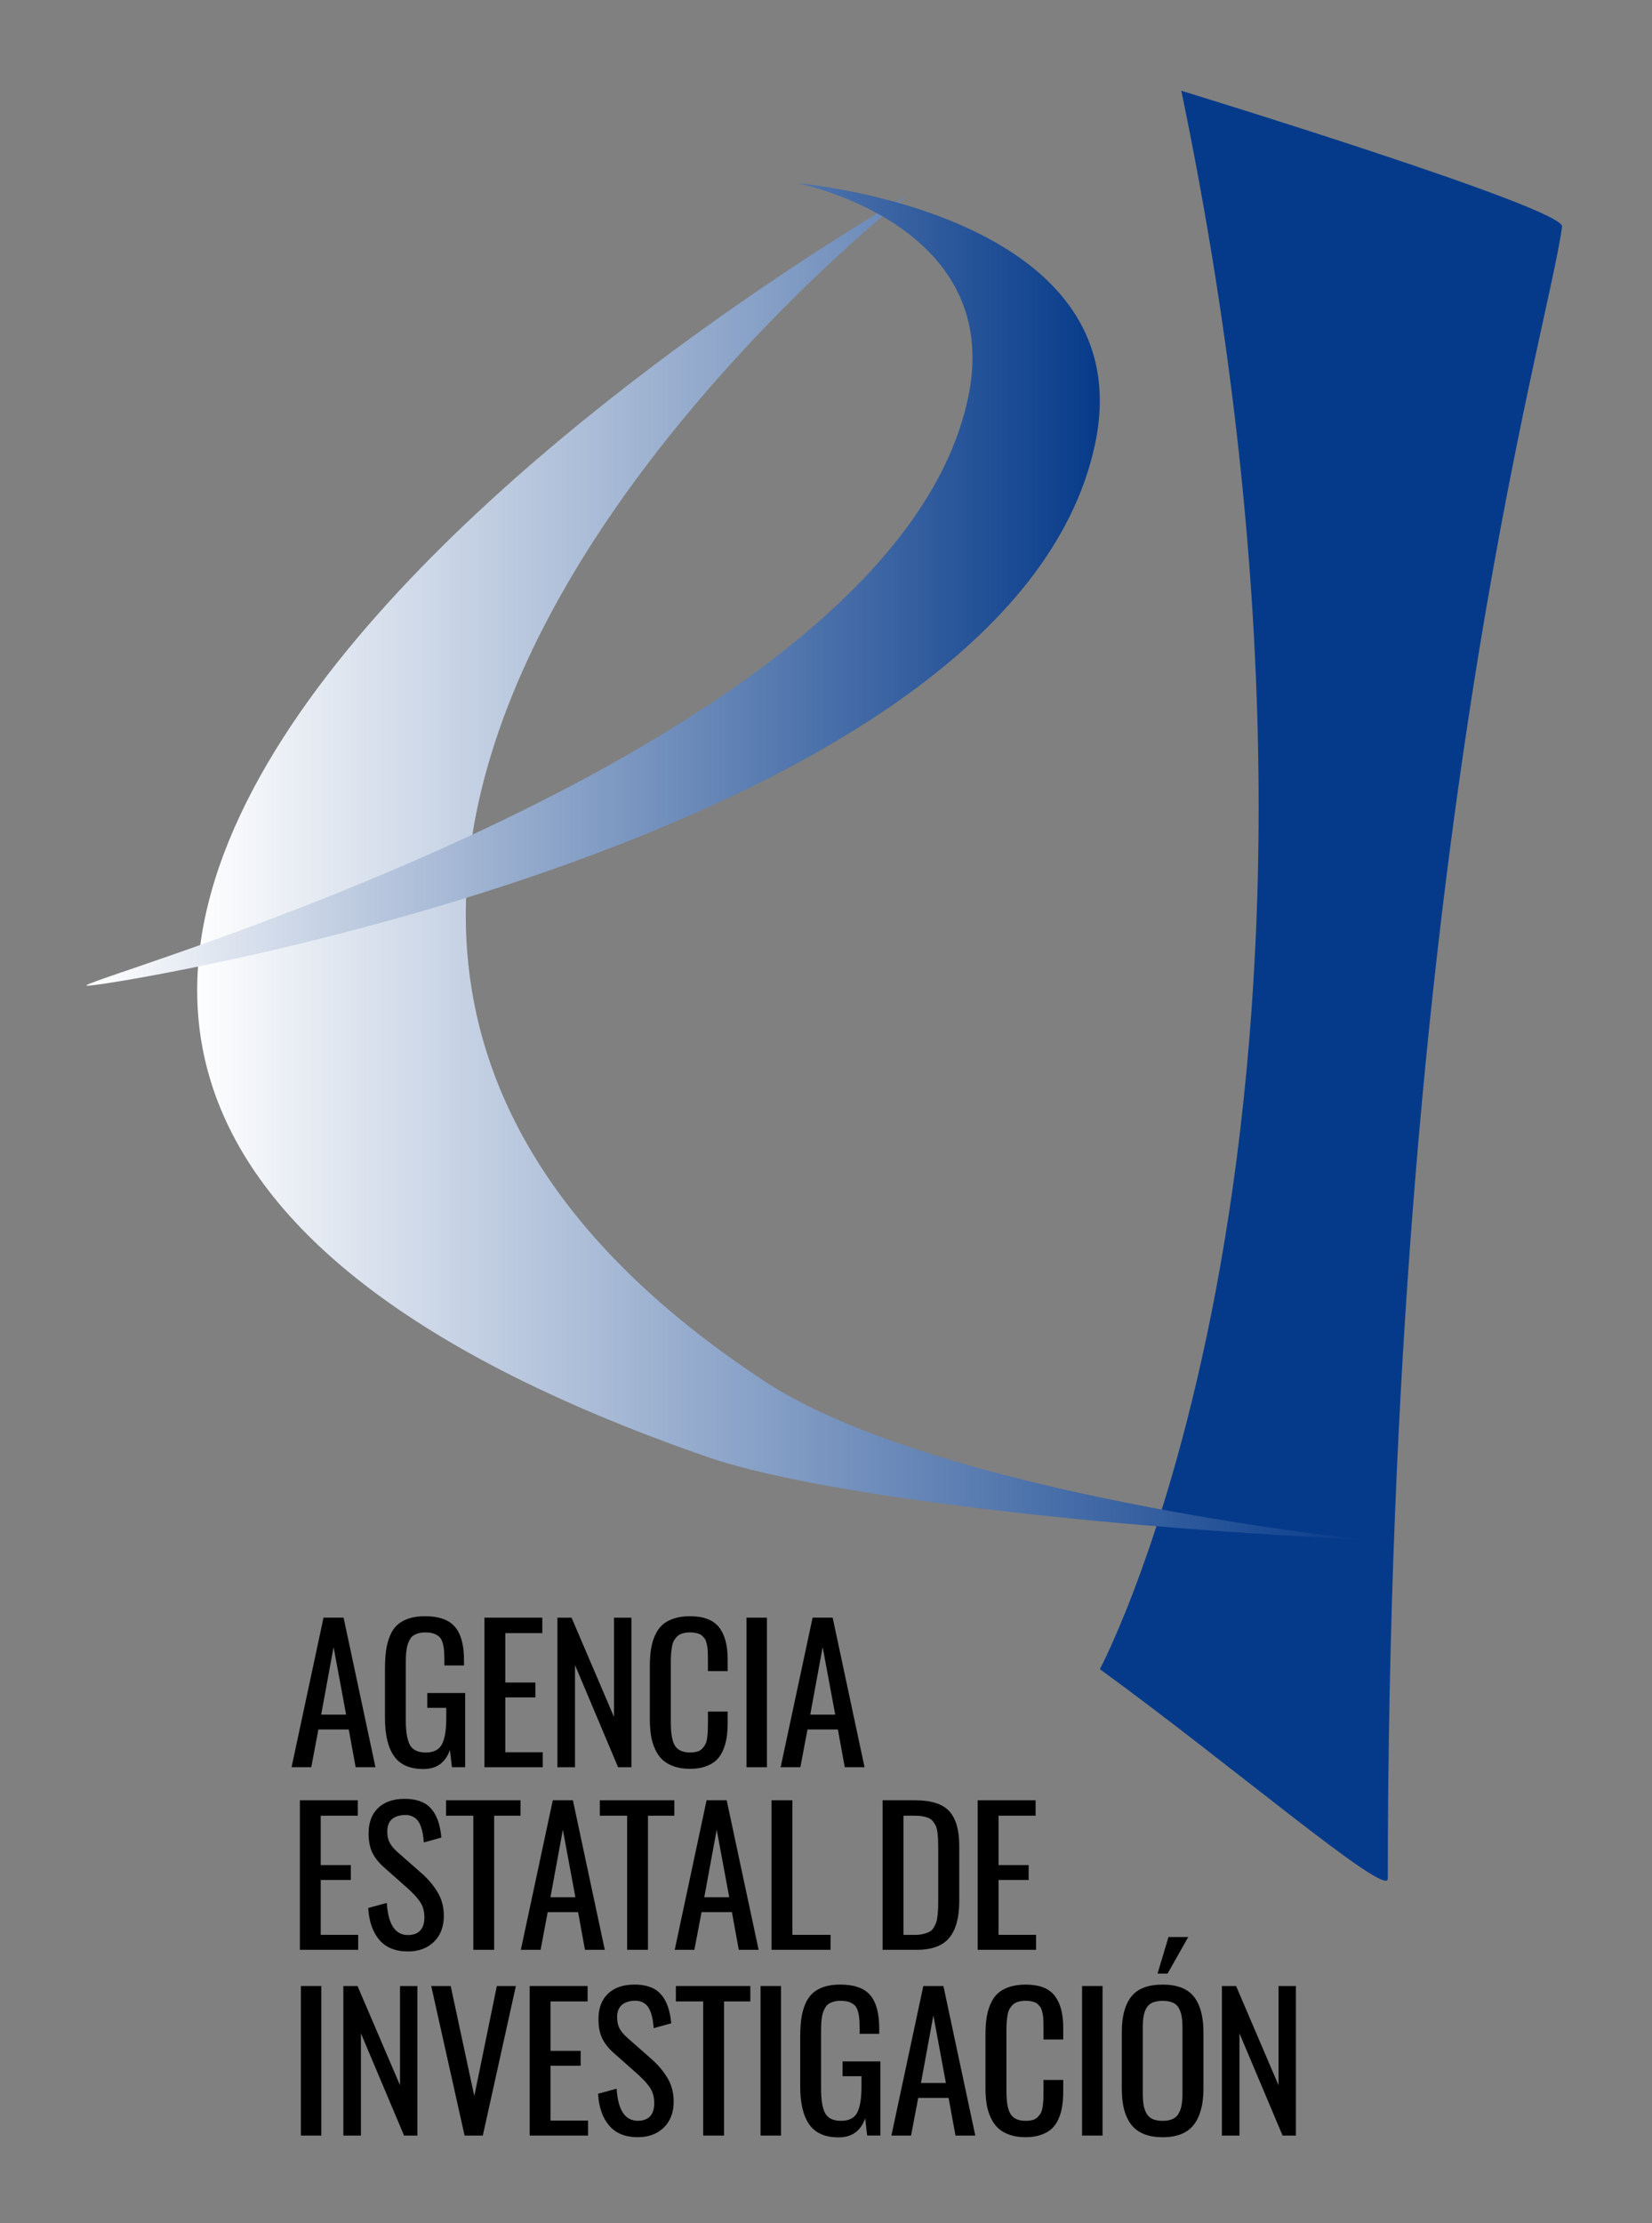
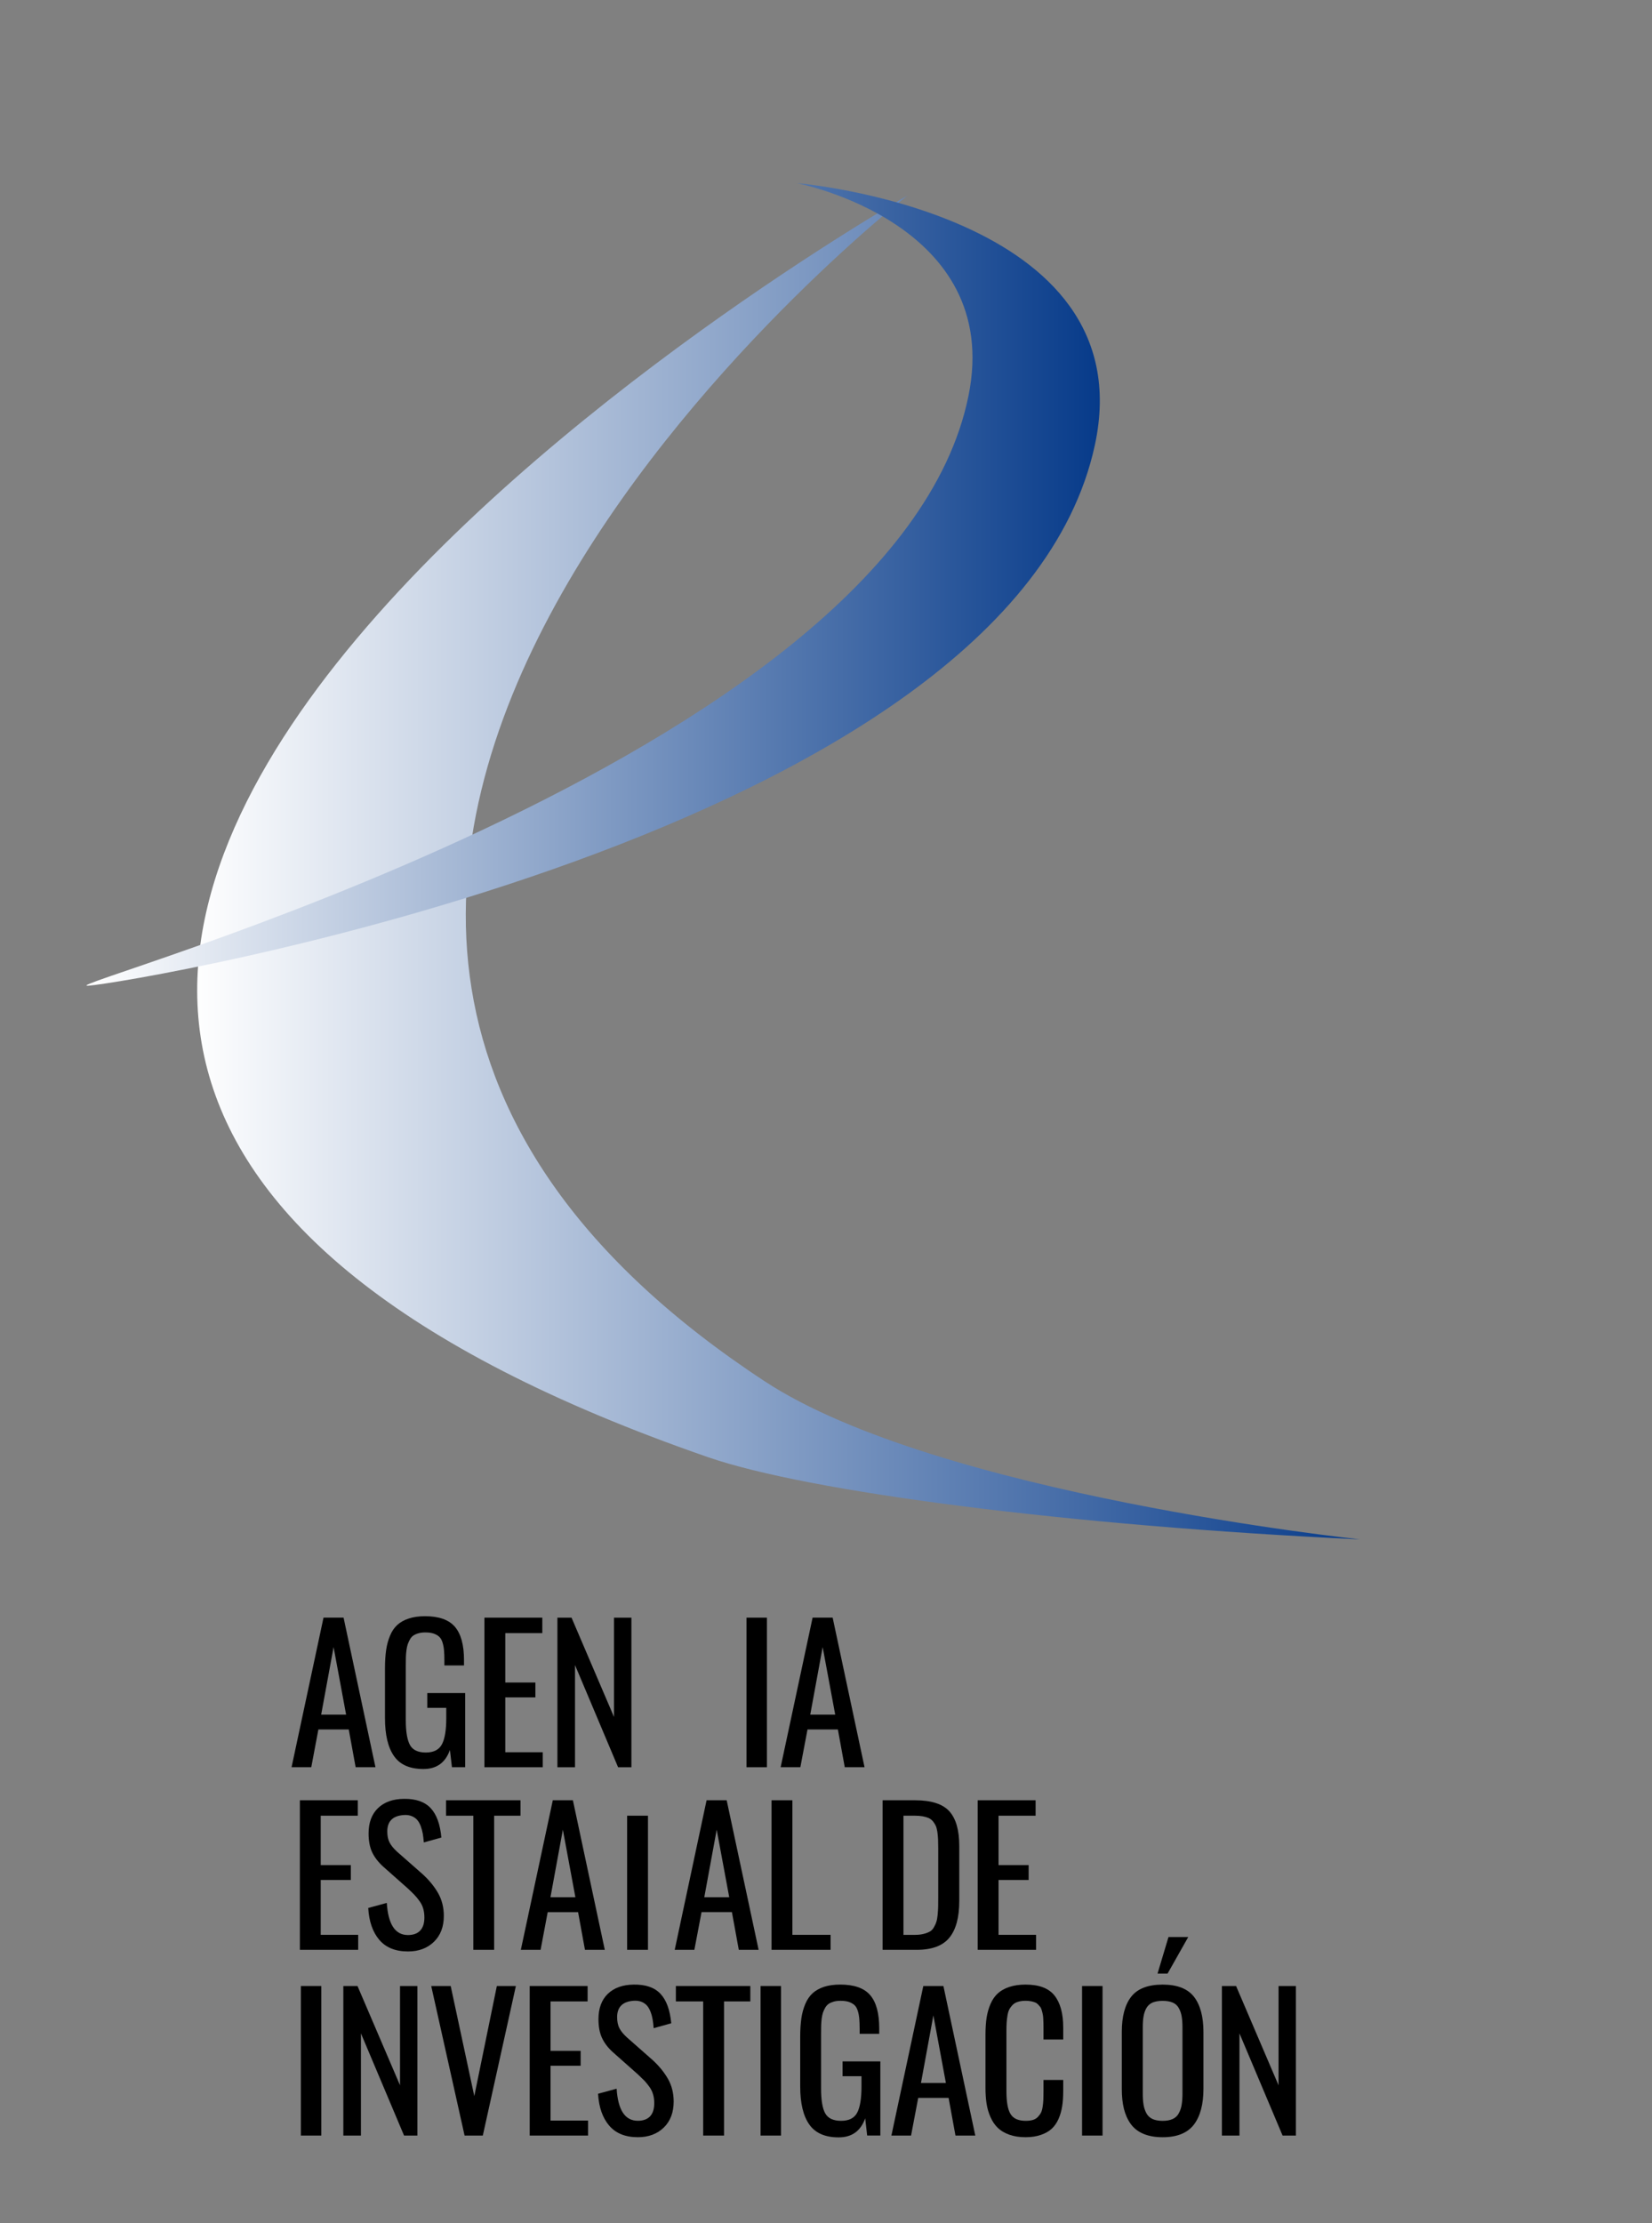
<svg xmlns="http://www.w3.org/2000/svg" xmlns:ns1="http://sodipodi.sourceforge.net/DTD/sodipodi-0.dtd" xmlns:ns2="http://www.inkscape.org/namespaces/inkscape" version="1.1" id="svg2" xml:space="preserve" width="93.865" height="126.278" viewBox="0 0 93.865 126.278" ns1:docname="Logo_AEI.svg" ns2:version="1.1.1 (3bf5ae0d25, 2021-09-20)">
  <rect x="0" y="0" width="93.865" height="126.278" fill="#808080" stroke="none" />
  <defs id="defs6">
    <clipPath clipPathUnits="userSpaceOnUse" id="clipPath16">
-       <path d="M 0,841.89 H 595.276 V 0 H 0 Z" id="path14" />
-     </clipPath>
+       </clipPath>
    <linearGradient x1="0" y1="0" x2="1" y2="0" gradientUnits="userSpaceOnUse" gradientTransform="matrix(49.563,0,0,-49.563,270.871,430.619)" spreadMethod="pad" id="linearGradient38">
      <stop style="stop-opacity:1;stop-color:#ffffff" offset="0" id="stop34" />
      <stop style="stop-opacity:1;stop-color:#073b8a" offset="1" id="stop36" />
    </linearGradient>
    <linearGradient x1="0" y1="0" x2="1" y2="0" gradientUnits="userSpaceOnUse" gradientTransform="matrix(43.195,0,0,-43.195,266.15,442.681)" spreadMethod="pad" id="linearGradient58">
      <stop style="stop-opacity:1;stop-color:#ffffff" offset="0" id="stop54" />
      <stop style="stop-opacity:1;stop-color:#073b8a" offset="1" id="stop56" />
    </linearGradient>
    <clipPath clipPathUnits="userSpaceOnUse" id="clipPath68">
      <path d="M 0,841.89 H 595.276 V 0 H 0 Z" id="path66" />
    </clipPath>
  </defs>
  <ns1:namedview id="namedview4" pagecolor="#ffffff" bordercolor="#666666" borderopacity="1.0" ns2:pageshadow="2" ns2:pageopacity="0.0" ns2:pagecheckerboard="0" showgrid="false" fit-margin-left="5" lock-margins="true" fit-margin-top="5" fit-margin-right="5" fit-margin-bottom="5" ns2:zoom="3.2000342" ns2:cx="-7.3436715" ns2:cy="77.030427" ns2:window-width="1920" ns2:window-height="1001" ns2:window-x="0" ns2:window-y="0" ns2:window-maximized="1" ns2:current-layer="g64" />
  <g id="g8" ns2:groupmode="layer" ns2:label="Logo_AEI_sin_fondo" transform="matrix(1.333,0,0,-1.333,-349.866,623.29)">
    <g id="g62">
      <g id="g64" clip-path="url(#clipPath68)">
        <g id="g5355">
          <g id="g10">
            <g id="g12" clip-path="url(#clipPath16)">
              <g id="g18" transform="translate(321.62,387.531)">
                <path d="m 0,0 c 0,-0.858 -6.793,4.955 -12.273,8.928 0,0 12.548,23.5 3.472,67.258 0,0 16.33,-4.998 16.229,-5.784 C 6.828,65.803 0.018,43.61 0,0" style="fill:#053a8b;fill-opacity:1;fill-rule:nonzero;stroke:none" id="path20" />
              </g>
            </g>
          </g>
          <g id="g22">
            <g id="g24">
              <g id="g30">
                <g id="g32">
                  <path d="m 292.635,405.496 c 4.279,-1.482 15.354,-2.923 27.799,-3.506 v 0 c 0,0 -18.013,1.898 -25.379,6.74 v 0 c -31.855,20.925 6.086,50.517 6.086,50.517 v 0 c 0,0 -62.024,-35.203 -8.506,-53.751" style="fill:url(#linearGradient38);stroke:none" id="path40" />
                </g>
              </g>
            </g>
          </g>
          <g id="g42">
            <g id="g44">
              <g id="g50">
                <g id="g52">
                  <path d="m 303.746,450.715 c -3.171,-15.617 -39.415,-25.254 -37.525,-25.133 v 0 c 1.76,0.112 39.291,6.351 42.91,23.027 v 0 c 2.155,9.932 -12.701,11.172 -12.701,11.172 v 0 c 0,0 8.815,-1.692 7.316,-9.066" style="fill:url(#linearGradient58);stroke:none" id="path60" />
                </g>
              </g>
            </g>
          </g>
          <g id="g70" transform="translate(276.155,394.522)">
            <path d="M 0,0 H 1.063 L 0.529,2.879 Z M -1.262,-2.24 0.1,4.133 H 0.955 L 2.314,-2.24 H 1.469 L 1.176,-0.633 H -0.119 L -0.422,-2.24 Z" style="fill:#000000;fill-opacity:1;fill-rule:nonzero;stroke:none" id="path72" />
          </g>
          <g id="g74" transform="translate(280.514,392.205)">
            <path d="m 0,0 c -0.58,0 -0.998,0.184 -1.252,0.548 -0.258,0.366 -0.387,0.905 -0.387,1.62 v 2.133 c 0,0.293 0.018,0.549 0.049,0.769 0.031,0.221 0.088,0.424 0.166,0.611 0.076,0.186 0.18,0.34 0.309,0.457 0.127,0.118 0.291,0.209 0.488,0.274 0.197,0.066 0.43,0.099 0.695,0.099 0.59,0 1.014,-0.15 1.272,-0.449 0.258,-0.3 0.389,-0.771 0.389,-1.416 V 4.412 H 0.893 v 0.201 c 0,0.18 -0.004,0.326 -0.016,0.442 C 0.867,5.173 0.848,5.283 0.814,5.389 0.783,5.492 0.736,5.576 0.676,5.633 0.615,5.689 0.537,5.736 0.439,5.77 0.342,5.803 0.223,5.82 0.078,5.82 -0.031,5.82 -0.129,5.807 -0.215,5.783 -0.299,5.759 -0.369,5.727 -0.43,5.687 -0.488,5.646 -0.537,5.592 -0.576,5.521 -0.615,5.451 -0.646,5.382 -0.67,5.313 -0.693,5.246 -0.711,5.158 -0.725,5.053 -0.738,4.947 -0.746,4.85 -0.748,4.762 -0.75,4.675 -0.752,4.566 -0.752,4.436 v -2.36 c 0,-0.488 0.061,-0.84 0.178,-1.054 0.117,-0.211 0.344,-0.319 0.676,-0.319 0.332,0 0.562,0.117 0.685,0.348 C 0.91,1.279 0.973,1.652 0.973,2.16 V 2.606 H 0.164 V 3.238 H 1.779 V 0.078 H 1.215 L 1.129,0.812 C 0.938,0.27 0.561,0 0,0" style="fill:#000000;fill-opacity:1;fill-rule:nonzero;stroke:none" id="path76" />
          </g>
          <g id="g78" transform="translate(283.114,392.281)">
            <path d="M 0,0 V 6.373 H 2.467 V 5.715 H 0.889 V 3.609 H 2.172 V 2.976 H 0.889 V 0.639 H 2.486 V 0 Z" style="fill:#000000;fill-opacity:1;fill-rule:nonzero;stroke:none" id="path80" />
          </g>
          <g id="g82" transform="translate(286.225,392.281)">
            <path d="M 0,0 V 6.373 H 0.602 L 2.412,2.142 V 6.373 H 3.154 V 0 H 2.586 L 0.75,4.354 V 0 Z" style="fill:#000000;fill-opacity:1;fill-rule:nonzero;stroke:none" id="path84" />
          </g>
          <g id="g86" transform="translate(291.875,392.213)">
-             <path d="m 0,0 c -0.264,0 -0.496,0.036 -0.695,0.107 -0.2,0.072 -0.364,0.17 -0.491,0.293 -0.127,0.121 -0.228,0.275 -0.31,0.459 -0.082,0.184 -0.137,0.375 -0.168,0.579 -0.029,0.201 -0.047,0.427 -0.047,0.679 V 4.37 c 0,0.269 0.018,0.509 0.049,0.719 0.031,0.21 0.088,0.406 0.168,0.588 0.08,0.182 0.183,0.332 0.31,0.45 0.129,0.117 0.291,0.21 0.491,0.275 C -0.494,6.469 -0.264,6.503 0,6.503 0.574,6.503 0.984,6.348 1.234,6.038 1.482,5.727 1.607,5.271 1.607,4.67 V 4.162 H 0.766 v 0.449 c 0,0.099 -0.002,0.175 -0.004,0.23 0,0.055 -0.004,0.124 -0.006,0.205 C 0.752,5.129 0.742,5.191 0.734,5.238 0.723,5.283 0.711,5.339 0.693,5.398 0.676,5.462 0.656,5.509 0.631,5.544 0.605,5.579 0.572,5.615 0.533,5.654 0.496,5.695 0.451,5.724 0.402,5.744 0.355,5.763 0.297,5.779 0.23,5.792 0.162,5.805 0.09,5.813 0.008,5.813 -0.115,5.813 -0.223,5.798 -0.314,5.771 -0.408,5.745 -0.484,5.703 -0.543,5.645 -0.602,5.586 -0.648,5.523 -0.688,5.454 -0.725,5.386 -0.752,5.297 -0.77,5.188 -0.787,5.079 -0.801,4.973 -0.807,4.872 -0.813,4.771 -0.816,4.646 -0.816,4.498 V 1.977 c 0,-0.479 0.06,-0.812 0.179,-0.998 0.121,-0.188 0.336,-0.282 0.645,-0.282 0.117,0 0.221,0.014 0.305,0.039 0.085,0.025 0.156,0.068 0.212,0.127 0.055,0.059 0.098,0.119 0.131,0.184 0.035,0.064 0.059,0.15 0.074,0.26 0.016,0.109 0.026,0.209 0.028,0.302 0.004,0.092 0.008,0.213 0.008,0.362 V 2.439 H 1.607 V 1.966 C 1.607,1.723 1.592,1.505 1.561,1.314 1.529,1.121 1.477,0.941 1.402,0.773 1.328,0.605 1.23,0.466 1.111,0.355 0.99,0.246 0.836,0.16 0.65,0.097 0.463,0.031 0.246,0 0,0" style="fill:#000000;fill-opacity:1;fill-rule:nonzero;stroke:none" id="path88" />
-           </g>
+             </g>
          <path d="m 294.284,398.654 h 0.871 v -6.373 h -0.871 z" style="fill:#000000;fill-opacity:1;fill-rule:evenodd;stroke:none" id="path90" />
          <g id="g92" transform="translate(297.002,394.522)">
            <path d="M 0,0 H 1.064 L 0.529,2.879 Z M -1.262,-2.24 0.1,4.133 H 0.955 L 2.314,-2.24 H 1.471 L 1.178,-0.633 H -0.117 L -0.422,-2.24 Z" style="fill:#000000;fill-opacity:1;fill-rule:nonzero;stroke:none" id="path94" />
          </g>
          <g id="g96" transform="translate(285.928,386.74)">
            <path d="M 0,0 H 1.063 L 0.529,2.879 Z M -1.262,-2.239 0.1,4.133 H 0.957 L 2.316,-2.239 H 1.471 L 1.178,-0.633 H -0.117 L -0.42,-2.239 Z" style="fill:#000000;fill-opacity:1;fill-rule:nonzero;stroke:none" id="path98" />
          </g>
          <g id="g100" transform="translate(275.247,384.501)">
            <path d="M 0,0 V 6.372 H 2.469 V 5.715 H 0.889 V 3.61 H 2.172 V 2.975 H 0.889 V 0.638 H 2.486 V 0 Z" style="fill:#000000;fill-opacity:1;fill-rule:nonzero;stroke:none" id="path102" />
          </g>
          <g id="g104" transform="translate(279.856,384.431)">
            <path d="m 0,0 c -0.535,0 -0.943,0.165 -1.225,0.496 -0.279,0.33 -0.437,0.782 -0.47,1.357 l 0.791,0.215 C -0.846,1.156 -0.547,0.699 -0.002,0.699 0.227,0.699 0.4,0.763 0.52,0.89 0.639,1.017 0.699,1.202 0.699,1.449 0.699,1.584 0.682,1.709 0.65,1.821 0.619,1.935 0.566,2.042 0.492,2.144 0.42,2.246 0.35,2.331 0.285,2.399 0.221,2.468 0.127,2.558 0.008,2.671 L -1.063,3.62 c -0.214,0.195 -0.369,0.401 -0.47,0.617 -0.098,0.217 -0.147,0.481 -0.147,0.793 0,0.461 0.135,0.821 0.401,1.078 0.269,0.258 0.634,0.389 1.099,0.394 C 0.33,6.511 0.711,6.379 0.965,6.108 1.219,5.838 1.371,5.42 1.422,4.853 L 0.674,4.646 C 0.662,4.784 0.65,4.907 0.631,5.015 0.613,5.121 0.582,5.231 0.543,5.339 0.502,5.448 0.451,5.536 0.393,5.604 0.334,5.673 0.256,5.726 0.158,5.767 0.061,5.806 -0.051,5.822 -0.18,5.813 -0.648,5.781 -0.883,5.548 -0.883,5.115 c 0,-0.188 0.031,-0.344 0.096,-0.469 0.064,-0.127 0.172,-0.258 0.322,-0.396 L 0.613,3.302 C 0.891,3.05 1.113,2.781 1.279,2.494 1.443,2.207 1.527,1.882 1.527,1.517 1.527,1.052 1.387,0.683 1.104,0.41 0.822,0.136 0.453,0 0,0" style="fill:#000000;fill-opacity:1;fill-rule:nonzero;stroke:none" id="path106" />
          </g>
          <g id="g108" transform="translate(282.641,384.501)">
            <path d="M 0,0 V 5.715 H -1.164 V 6.372 H 2.01 V 5.715 H 0.887 V 0 Z" style="fill:#000000;fill-opacity:1;fill-rule:nonzero;stroke:none" id="path110" />
          </g>
          <g id="g112" transform="translate(289.196,384.501)">
-             <path d="M 0,0 V 5.715 H -1.164 V 6.372 H 2.012 V 5.715 H 0.889 V 0 Z" style="fill:#000000;fill-opacity:1;fill-rule:nonzero;stroke:none" id="path114" />
+             <path d="M 0,0 V 5.715 H -1.164 H 2.012 V 5.715 H 0.889 V 0 Z" style="fill:#000000;fill-opacity:1;fill-rule:nonzero;stroke:none" id="path114" />
          </g>
          <g id="g116" transform="translate(292.485,386.74)">
            <path d="M 0,0 H 1.064 L 0.529,2.879 Z M -1.26,-2.239 0.098,4.133 H 0.955 L 2.316,-2.239 H 1.471 l -0.293,1.606 h -1.295 l -0.305,-1.606 z" style="fill:#000000;fill-opacity:1;fill-rule:nonzero;stroke:none" id="path118" />
          </g>
          <g id="g120" transform="translate(295.352,384.501)">
            <path d="M 0,0 V 6.372 H 0.889 V 0.638 H 2.516 V 0 Z" style="fill:#000000;fill-opacity:1;fill-rule:nonzero;stroke:none" id="path122" />
          </g>
          <g id="g124" transform="translate(300.975,385.138)">
            <path d="M 0,0 H 0.5 C 0.635,0 0.756,0.015 0.857,0.041 0.963,0.065 1.049,0.101 1.119,0.138 1.186,0.174 1.246,0.233 1.293,0.315 1.34,0.397 1.377,0.474 1.398,0.544 1.424,0.612 1.443,0.715 1.457,0.851 1.469,0.987 1.477,1.103 1.479,1.198 1.48,1.296 1.482,1.435 1.482,1.616 V 3.687 C 1.482,3.84 1.479,3.97 1.475,4.075 1.469,4.181 1.459,4.286 1.445,4.39 1.428,4.495 1.406,4.581 1.377,4.647 1.346,4.715 1.305,4.778 1.256,4.839 1.209,4.897 1.148,4.943 1.076,4.978 1.004,5.008 0.92,5.034 0.822,5.052 0.725,5.069 0.611,5.078 0.479,5.078 H 0 Z M -0.889,-0.637 V 5.735 H 0.496 C 1.184,5.735 1.672,5.578 1.955,5.267 2.238,4.953 2.379,4.461 2.379,3.789 V 1.445 C 2.379,0.745 2.238,0.222 1.957,-0.12 1.678,-0.465 1.211,-0.638 0.561,-0.638 h -1.45 z" style="fill:#000000;fill-opacity:1;fill-rule:nonzero;stroke:none" id="path126" />
          </g>
          <g id="g128" transform="translate(304.139,384.501)">
            <path d="M 0,0 V 6.372 H 2.469 V 5.715 H 0.889 V 3.61 H 2.172 V 2.975 H 0.889 V 0.638 H 2.488 V 0 Z" style="fill:#000000;fill-opacity:1;fill-rule:nonzero;stroke:none" id="path130" />
          </g>
          <path d="m 275.29,382.958 h 0.871 v -6.372 h -0.871 z" style="fill:#000000;fill-opacity:1;fill-rule:evenodd;stroke:none" id="path132" />
          <g id="g134" transform="translate(277.1,376.586)">
            <path d="m 0,0 v 6.372 h 0.604 l 1.812,-4.23 v 4.23 h 0.74 L 3.156,0 H 2.588 L 0.75,4.355 V 0 Z" style="fill:#000000;fill-opacity:1;fill-rule:nonzero;stroke:none" id="path136" />
          </g>
          <g id="g138" transform="translate(282.268,376.586)">
            <path d="m 0,0 -1.422,6.372 h 0.83 L 0.414,1.681 1.375,6.372 H 2.186 L 0.777,0 Z" style="fill:#000000;fill-opacity:1;fill-rule:nonzero;stroke:none" id="path140" />
          </g>
          <g id="g142" transform="translate(285.043,376.586)">
            <path d="M 0,0 V 6.372 H 2.469 V 5.716 H 0.889 V 3.609 H 2.172 V 2.975 H 0.889 V 0.639 H 2.488 V 0 Z" style="fill:#000000;fill-opacity:1;fill-rule:nonzero;stroke:none" id="path144" />
          </g>
          <g id="g146" transform="translate(289.653,376.516)">
            <path d="m 0,0 c -0.535,0 -0.941,0.166 -1.223,0.496 -0.281,0.331 -0.439,0.783 -0.472,1.356 l 0.791,0.215 C -0.846,1.156 -0.547,0.7 0,0.7 0.229,0.7 0.4,0.764 0.521,0.889 0.641,1.018 0.699,1.202 0.699,1.45 0.699,1.585 0.684,1.71 0.65,1.822 0.619,1.934 0.566,2.043 0.494,2.145 0.42,2.247 0.35,2.333 0.287,2.401 0.221,2.467 0.127,2.559 0.008,2.672 L -1.061,3.62 c -0.216,0.194 -0.371,0.4 -0.47,0.618 -0.1,0.217 -0.147,0.481 -0.147,0.793 0,0.462 0.133,0.821 0.399,1.079 0.269,0.257 0.636,0.388 1.099,0.393 C 0.33,6.512 0.713,6.38 0.965,6.11 1.219,5.839 1.371,5.421 1.424,4.854 L 0.674,4.646 C 0.664,4.785 0.65,4.908 0.631,5.016 0.613,5.123 0.584,5.232 0.543,5.339 0.502,5.448 0.451,5.537 0.393,5.605 0.334,5.673 0.256,5.727 0.16,5.768 0.063,5.807 -0.051,5.823 -0.18,5.814 -0.648,5.781 -0.883,5.548 -0.883,5.116 c 0,-0.188 0.033,-0.345 0.096,-0.47 0.064,-0.125 0.172,-0.257 0.324,-0.395 L 0.613,3.303 C 0.893,3.051 1.113,2.781 1.279,2.495 1.445,2.208 1.527,1.882 1.527,1.518 1.527,1.053 1.385,0.682 1.105,0.41 0.822,0.137 0.455,0 0,0" style="fill:#000000;fill-opacity:1;fill-rule:nonzero;stroke:none" id="path148" />
          </g>
          <g id="g150" transform="translate(292.438,376.586)">
            <path d="M 0,0 V 5.716 H -1.164 V 6.372 H 2.01 V 5.716 H 0.889 V 0 Z" style="fill:#000000;fill-opacity:1;fill-rule:nonzero;stroke:none" id="path152" />
          </g>
          <path d="m 294.883,382.958 h 0.873 v -6.372 h -0.873 z" style="fill:#000000;fill-opacity:1;fill-rule:evenodd;stroke:none" id="path154" />
          <g id="g156" transform="translate(298.213,376.509)">
            <path d="M 0,0 C -0.578,0 -0.996,0.183 -1.252,0.549 -1.51,0.913 -1.639,1.454 -1.639,2.168 v 2.133 c 0,0.293 0.018,0.55 0.049,0.77 0.031,0.22 0.088,0.424 0.166,0.61 0.078,0.188 0.184,0.34 0.311,0.459 0.129,0.116 0.291,0.209 0.486,0.274 0.197,0.064 0.43,0.097 0.695,0.097 0.59,0 1.016,-0.149 1.274,-0.449 C 1.6,5.763 1.729,5.291 1.729,4.647 V 4.413 H 0.895 V 4.612 C 0.895,4.793 0.889,4.94 0.879,5.056 0.869,5.173 0.848,5.285 0.816,5.389 0.783,5.494 0.738,5.576 0.678,5.633 0.615,5.69 0.537,5.735 0.439,5.771 0.344,5.803 0.223,5.819 0.08,5.819 -0.031,5.819 -0.127,5.808 -0.211,5.784 -0.297,5.759 -0.369,5.728 -0.428,5.688 -0.486,5.647 -0.535,5.592 -0.576,5.522 -0.615,5.452 -0.646,5.382 -0.67,5.315 -0.691,5.247 -0.711,5.159 -0.725,5.053 -0.736,4.946 -0.744,4.851 -0.746,4.763 -0.748,4.676 -0.75,4.567 -0.75,4.435 V 2.076 c 0,-0.488 0.059,-0.839 0.176,-1.052 0.119,-0.212 0.344,-0.319 0.678,-0.319 0.332,0 0.562,0.114 0.685,0.346 0.121,0.231 0.184,0.6 0.184,1.11 V 2.606 H 0.166 V 3.237 H 1.777 V 0.078 H 1.215 L 1.131,0.812 C 0.939,0.271 0.563,0 0,0" style="fill:#000000;fill-opacity:1;fill-rule:nonzero;stroke:none" id="path158" />
          </g>
          <g id="g160" transform="translate(301.721,378.826)">
            <path d="M 0,0 H 1.063 L 0.529,2.879 Z M -1.26,-2.24 0.1,4.132 H 0.957 L 2.316,-2.24 H 1.471 L 1.178,-0.635 H -0.117 L -0.422,-2.24 Z" style="fill:#000000;fill-opacity:1;fill-rule:nonzero;stroke:none" id="path162" />
          </g>
          <g id="g164" transform="translate(306.18,376.516)">
            <path d="m 0,0 c -0.266,0 -0.496,0.036 -0.695,0.108 -0.2,0.072 -0.364,0.169 -0.491,0.292 -0.127,0.123 -0.23,0.276 -0.31,0.459 -0.082,0.184 -0.137,0.376 -0.168,0.579 -0.031,0.203 -0.045,0.429 -0.045,0.68 V 4.37 c 0,0.271 0.016,0.509 0.047,0.718 0.033,0.211 0.088,0.407 0.168,0.59 0.078,0.181 0.181,0.332 0.31,0.449 0.127,0.117 0.291,0.21 0.491,0.276 0.199,0.066 0.429,0.1 0.693,0.1 0.574,0 0.984,-0.153 1.232,-0.465 C 1.48,5.727 1.605,5.271 1.605,4.67 V 4.163 H 0.764 v 0.449 c 0,0.098 0,0.174 -0.002,0.23 0,0.054 -0.004,0.123 -0.008,0.205 C 0.75,5.128 0.744,5.193 0.732,5.239 0.723,5.285 0.711,5.338 0.693,5.4 0.676,5.462 0.654,5.51 0.631,5.545 0.605,5.579 0.572,5.616 0.535,5.655 0.496,5.695 0.453,5.725 0.402,5.744 0.354,5.764 0.297,5.779 0.229,5.793 0.164,5.805 0.088,5.813 0.008,5.813 -0.117,5.813 -0.225,5.799 -0.316,5.771 -0.408,5.745 -0.484,5.703 -0.543,5.645 -0.602,5.587 -0.65,5.524 -0.688,5.455 -0.727,5.387 -0.752,5.297 -0.77,5.188 -0.789,5.079 -0.801,4.973 -0.807,4.873 -0.813,4.771 -0.816,4.646 -0.816,4.498 V 1.977 c 0,-0.479 0.06,-0.813 0.181,-0.998 0.119,-0.189 0.334,-0.281 0.643,-0.281 0.117,0 0.219,0.013 0.305,0.038 0.085,0.026 0.156,0.069 0.21,0.127 0.057,0.059 0.102,0.12 0.135,0.184 0.031,0.065 0.057,0.152 0.071,0.26 0.017,0.108 0.025,0.211 0.029,0.302 0.004,0.093 0.006,0.213 0.006,0.362 V 2.439 H 1.605 V 1.967 C 1.605,1.723 1.59,1.506 1.559,1.314 1.529,1.122 1.477,0.941 1.402,0.773 1.328,0.606 1.23,0.467 1.111,0.357 0.99,0.247 0.836,0.16 0.648,0.098 0.463,0.033 0.246,0 0,0" style="fill:#000000;fill-opacity:1;fill-rule:nonzero;stroke:none" id="path166" />
          </g>
          <path d="m 308.588,382.958 h 0.873 v -6.372 h -0.873 z" style="fill:#000000;fill-opacity:1;fill-rule:evenodd;stroke:none" id="path168" />
          <g id="g170" transform="translate(311.805,383.488)">
            <path d="M 0,0 0.467,1.558 H 1.309 L 0.428,0 Z m -0.217,-6.195 c 0.113,-0.053 0.26,-0.08 0.434,-0.08 0.174,0 0.318,0.027 0.431,0.08 0.116,0.054 0.202,0.135 0.26,0.246 0.061,0.111 0.1,0.23 0.121,0.363 0.022,0.133 0.034,0.295 0.034,0.489 v 2.79 c 0,0.193 -0.012,0.354 -0.034,0.481 -0.021,0.128 -0.062,0.246 -0.121,0.353 -0.058,0.108 -0.144,0.186 -0.26,0.237 -0.113,0.048 -0.257,0.074 -0.431,0.074 -0.174,0 -0.319,-0.026 -0.434,-0.074 -0.113,-0.051 -0.199,-0.129 -0.26,-0.237 -0.058,-0.107 -0.099,-0.226 -0.119,-0.353 -0.023,-0.129 -0.033,-0.288 -0.033,-0.481 v -2.79 c 0,-0.194 0.01,-0.356 0.033,-0.489 0.02,-0.133 0.063,-0.252 0.119,-0.363 0.061,-0.112 0.147,-0.193 0.26,-0.246 m 0.434,-0.778 c -0.319,0 -0.59,0.049 -0.819,0.145 -0.224,0.095 -0.404,0.232 -0.539,0.418 -0.132,0.184 -0.23,0.399 -0.291,0.645 -0.062,0.246 -0.091,0.534 -0.091,0.861 v 2.414 c 0,0.664 0.134,1.167 0.404,1.509 0.269,0.341 0.717,0.512 1.336,0.512 0.617,0 1.062,-0.172 1.334,-0.516 C 1.82,-1.33 1.957,-1.832 1.957,-2.49 V -4.908 C 1.957,-5.571 1.82,-6.082 1.549,-6.437 1.275,-6.793 0.832,-6.973 0.217,-6.973" style="fill:#000000;fill-opacity:1;fill-rule:nonzero;stroke:none" id="path172" />
          </g>
          <g id="g174" transform="translate(314.549,376.586)">
            <path d="m 0,0 v 6.372 h 0.604 l 1.81,-4.23 v 4.23 h 0.74 V 0 H 2.586 L 0.748,4.355 V 0 Z" style="fill:#000000;fill-opacity:1;fill-rule:nonzero;stroke:none" id="path176" />
          </g>
        </g>
      </g>
    </g>
  </g>
</svg>